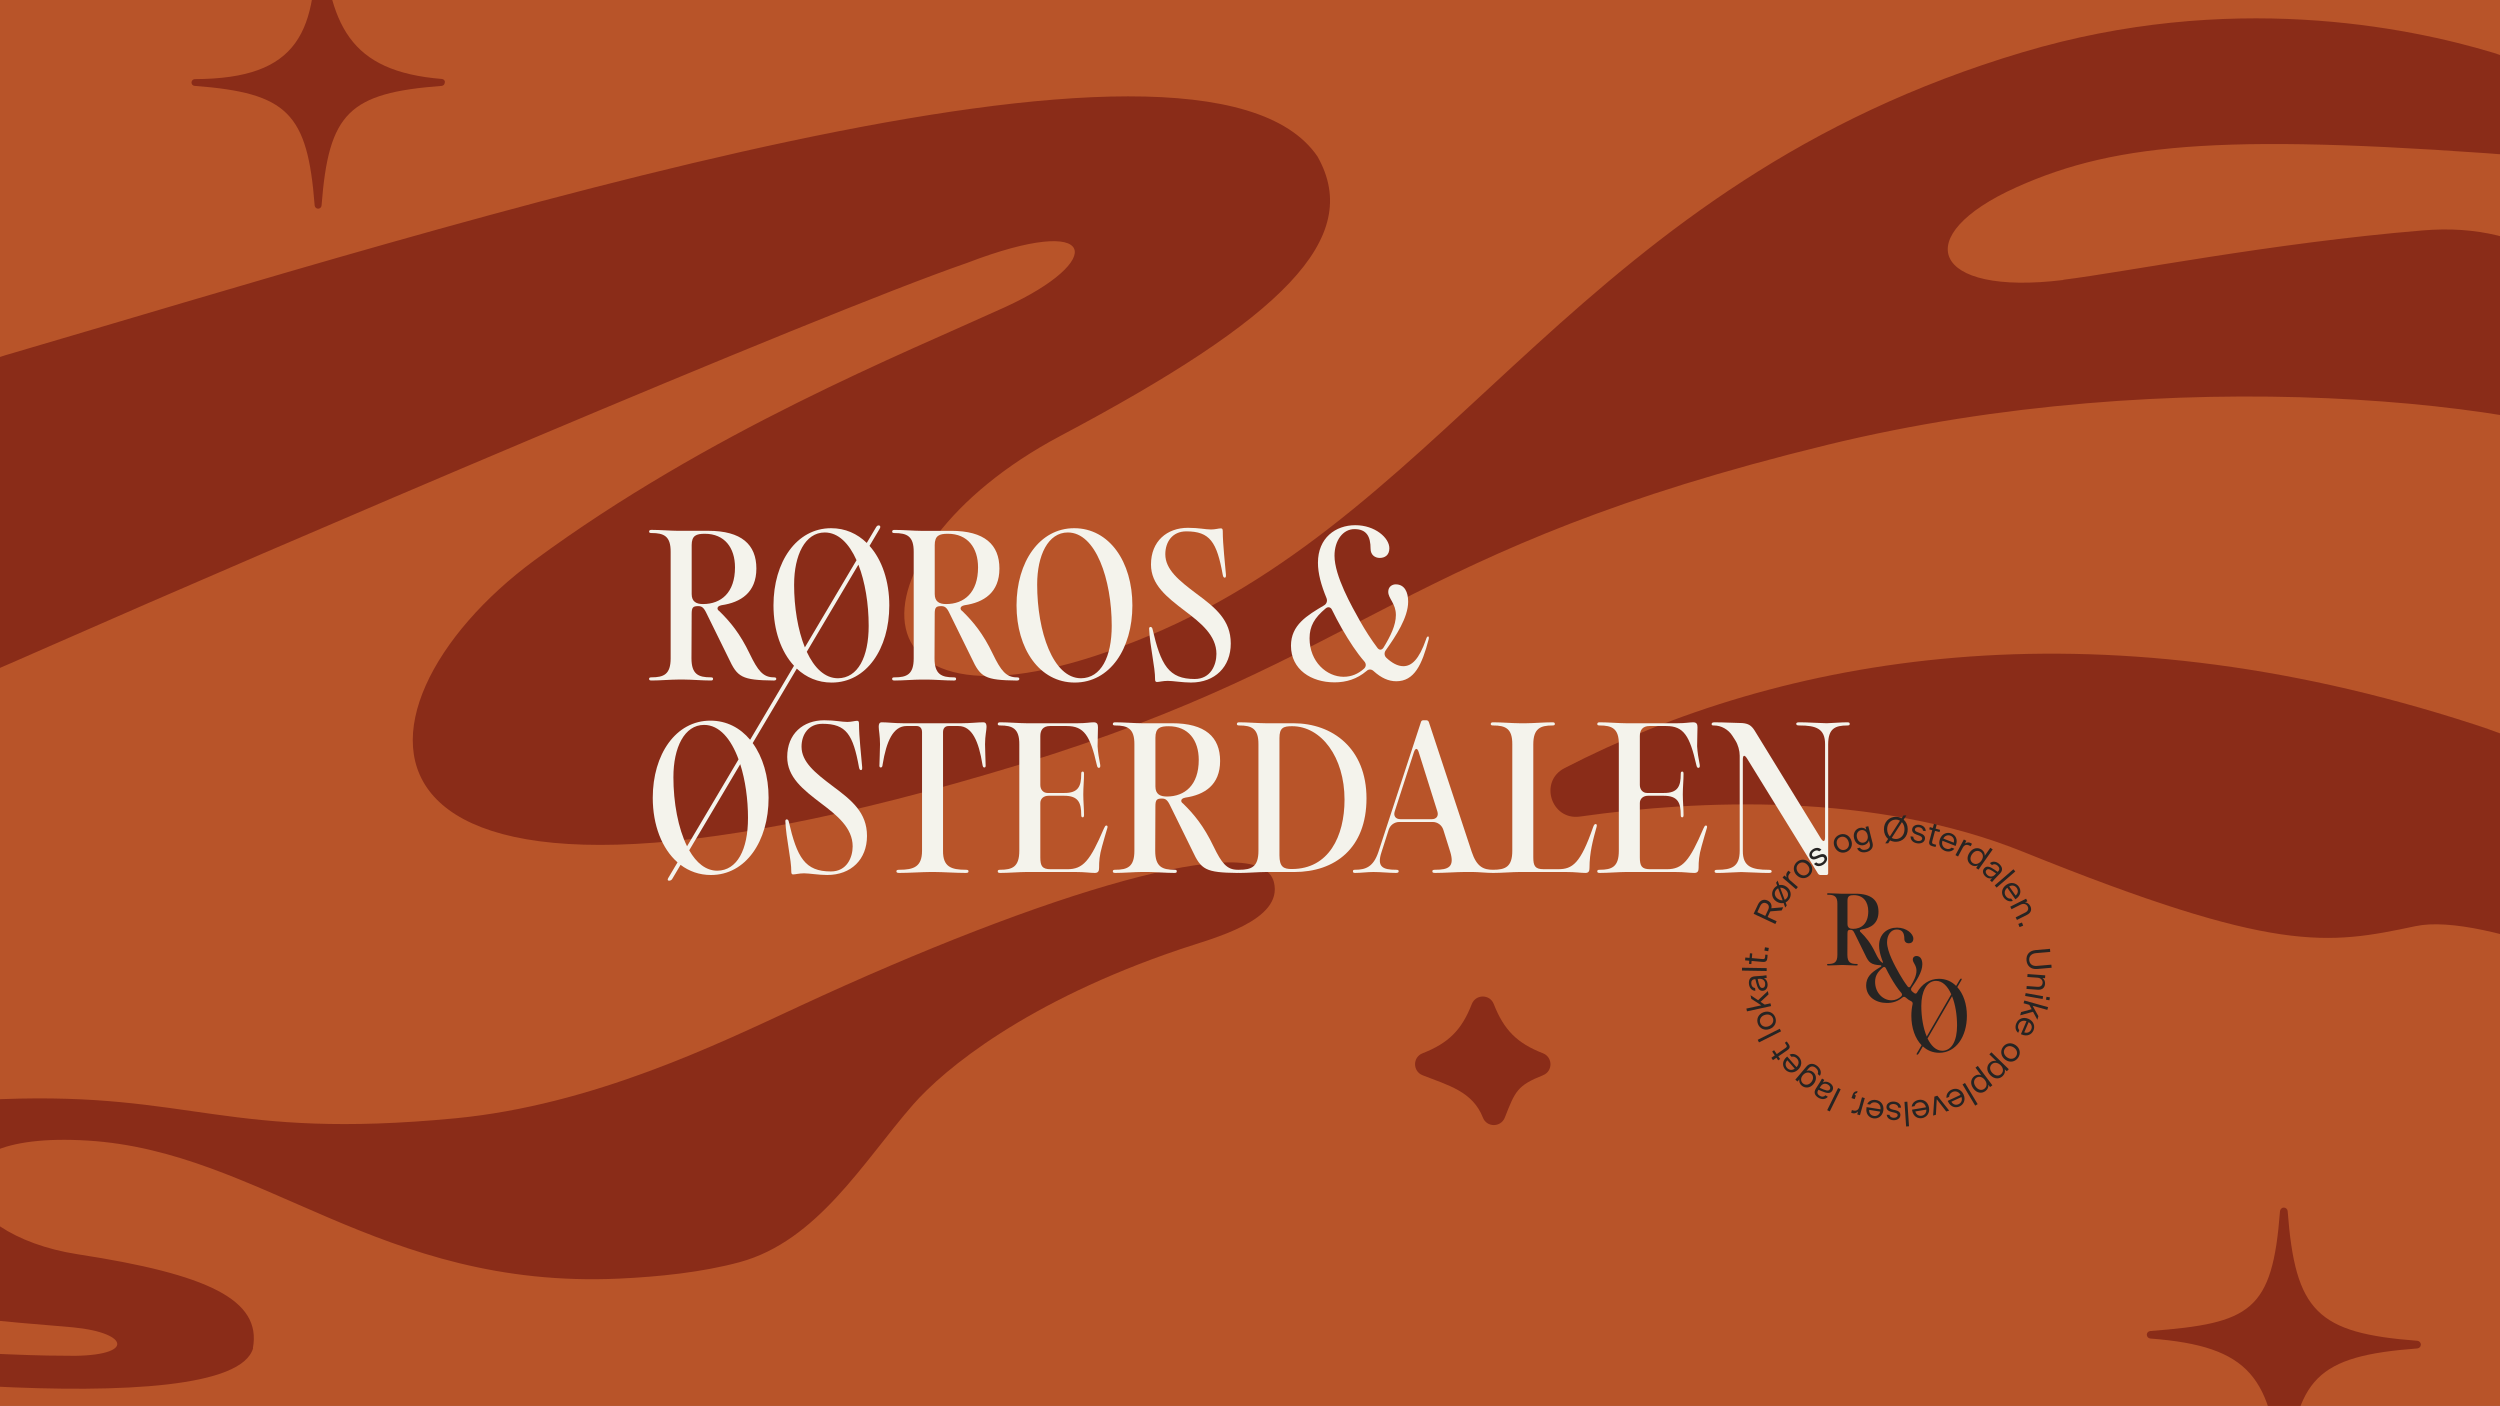
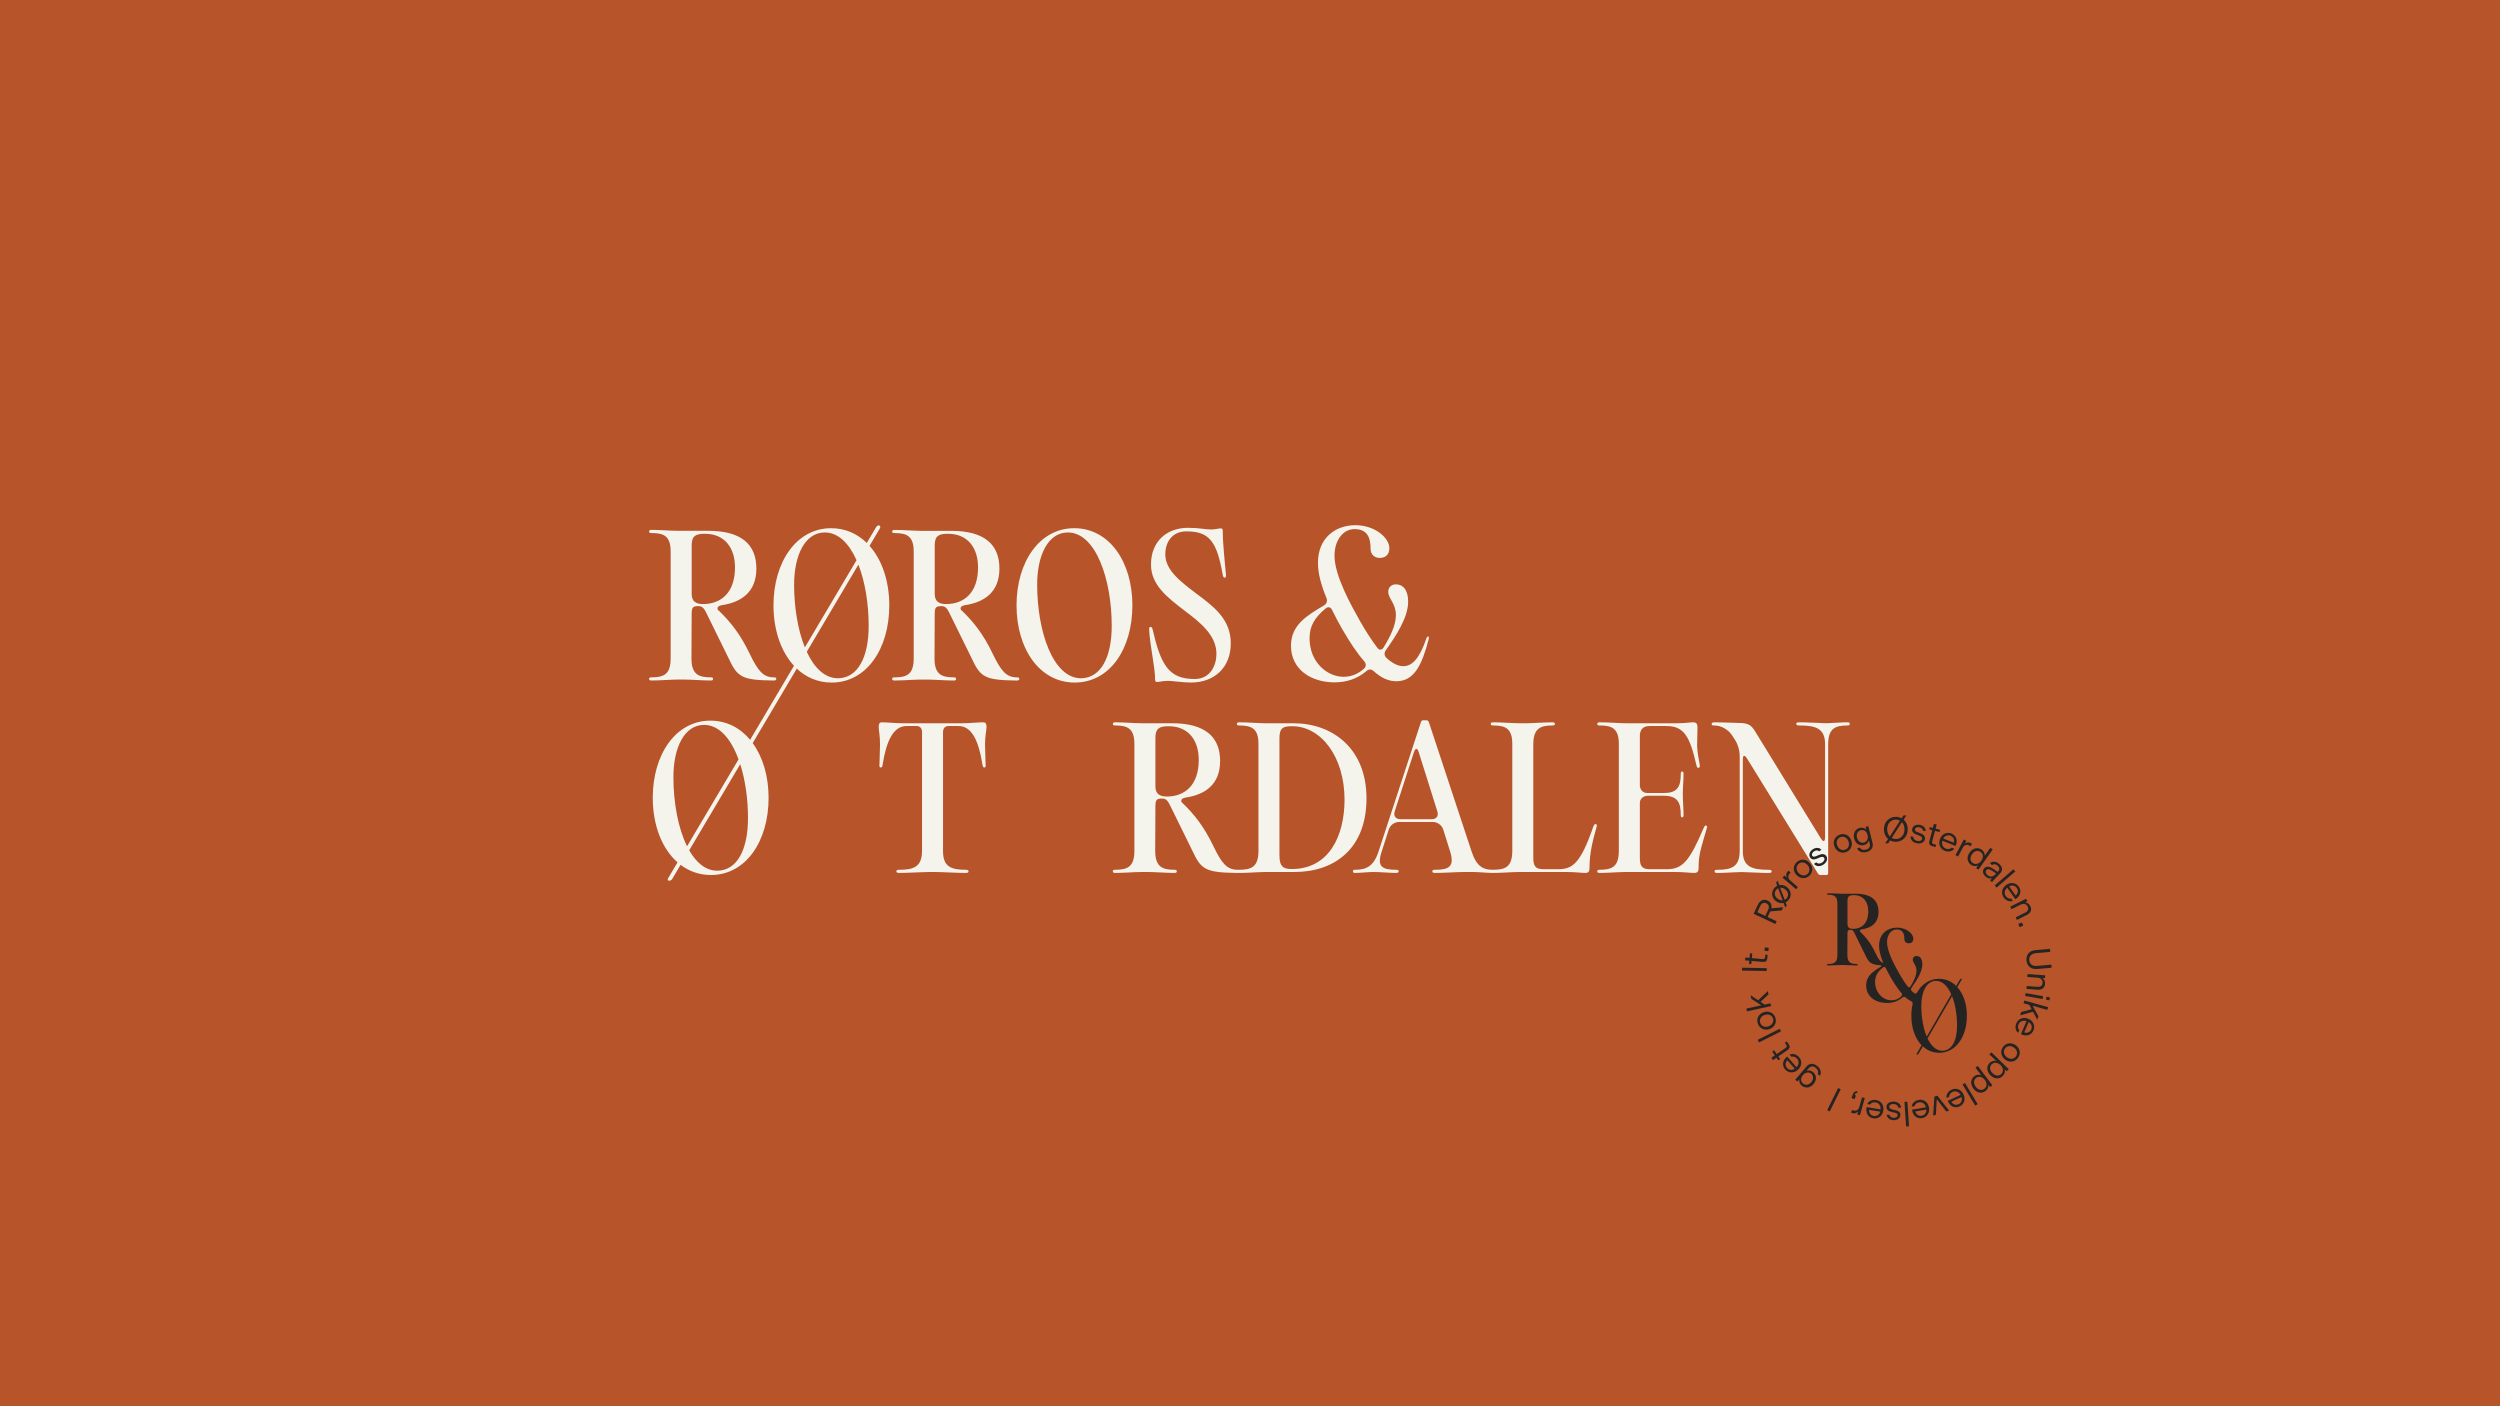
<svg xmlns="http://www.w3.org/2000/svg" width="2180" height="1226" viewBox="0 0 2180 1226" fill="none">
  <rect x="0" y="0" width="2180" height="1226" fill="#808080" stroke="none" />
  <g clip-path="url(#clip0_1830_2782)">
    <rect width="2180" height="1226" fill="#B85429" />
    <g clip-path="url(#clip1_1830_2782)">
      <path d="M220.526 1175.56C228.33 1133.27 181.039 1111.15 68.061 1093.77C-44.917 1076.38 -75.485 985.291 76.423 994.587C228.33 1003.88 330.252 1124.44 539.671 1114.96C574.048 1113.38 611.769 1109.57 644.845 1100.64C712.762 1082.24 752.62 1013.27 796.009 963.448C823.232 932.216 895.144 873.005 1029.4 827.645C1057.74 818.071 1119.61 802.827 1110.79 768.992C1098.52 721.773 911.775 777.823 697.618 877.188C625.891 910.465 516.908 963.634 397.055 975.16C197.299 994.308 167.66 952.2 1.909 958.428C-334.889 971.163 -285.646 1085.12 -176.57 1118.96C-82.174 1148.24 12.687 1152.7 63.601 1157.44C114.516 1162.27 118.883 1184.21 54.032 1182.16C-5.524 1182.35 -200.262 1169.34 -325.598 1160.04C-353.285 1158 -367.407 1165.06 -326.062 1172.68C-192.83 1197.31 201.758 1243.42 220.712 1175.56H220.526Z" fill="#8A2C18" />
      <path d="M1799.29 244.142C1683.89 258.364 1663.64 205.66 1758.78 163.088C1847.04 123.583 1945.34 115.868 2216.73 137.247C2233.55 138.548 2245.9 121.817 2239.59 106.108C2227.97 77.2 2203.91 54.985 2174.08 45.968C2098.83 23.288 1943.48 -8.037 1763.89 45.504C1379.24 160.02 1270.72 442.222 1001.84 554.415C732.962 666.608 731.103 482.842 924.449 380.223C1117.89 277.698 1189.43 207.984 1148.83 136.411C1047 -12.777 406.477 192.182 4.363 309.859C-42.463 323.616 -81.207 356.8 -101.833 401.045C-101.833 401.045 -114.375 429.488 -134.909 506.173C-155.442 582.859 -199.574 610.094 -199.574 610.094C-265.54 652.201 -228.469 688.266 -157.764 652.666C-115.397 631.287 -49.339 604.331 46.358 562.13C227.997 482.099 711.592 274.723 843.246 229.27C959.29 184.746 965.05 227.318 876.136 267.938C787.128 308.558 618.497 376.32 466.125 488.512C290.154 618.18 272.78 855.208 889.7 666.515C1193.33 573.656 1220.46 478.845 1593.68 387.846C1893.4 314.785 2215.52 348.899 2318.75 399.279C2412.77 445.104 2331.85 335.978 2331.85 335.978C2268.2 241.353 2207.53 193.018 2112.67 200.919C1980.55 211.888 1852.9 237.356 1799.19 243.956L1799.29 244.142Z" fill="#8A2C18" />
      <path d="M2156.91 631.458C1822.25 522.611 1552.16 572.805 1364.21 669.847C1341.72 681.466 1352.69 715.58 1377.68 712.047C1481.37 697.361 1634.3 690.39 1764.28 742.815C1984.94 831.955 2029.44 823.869 2106.37 807.602C2165 795.239 2311.61 855.751 2456.92 930.02C2491.11 947.495 2524.37 905.294 2499.57 876.015C2410.65 770.979 2292.47 675.424 2157.01 631.458H2156.91Z" fill="#8A2C18" />
      <path d="M1345.56 937.608C1322.89 946.531 1321.13 951.83 1312.21 974.51C1308.77 983.247 1296.41 983.247 1293.07 974.51C1284.15 951.83 1263.25 946.531 1240.48 937.608C1231.75 934.169 1231.75 921.806 1240.48 918.46C1263.15 909.536 1274.58 898.196 1283.41 875.516C1286.85 866.779 1299.2 866.779 1302.55 875.516C1311.47 898.196 1322.8 909.629 1345.47 918.46C1354.2 921.899 1354.2 934.262 1345.47 937.608H1345.56Z" fill="#8A2C18" />
      <path d="M388 71.943C388 71.943 388 71.738 388 71.601C388 70.164 386.834 69 385.394 68.863C304.208 62.224 286.791 22.048 280.551 -59.399C280.414 -60.837 279.249 -62 277.809 -62C277.671 -62 277.603 -62 277.466 -62C275.889 -62 274.654 -60.631 274.723 -59.125C277.671 28.345 260.529 68.59 169.88 69C168.303 69 167.069 70.301 167 71.806C167 71.806 167 72.012 167 72.08C167 73.586 168.234 74.818 169.674 74.886C250.655 81.046 268.14 98.431 274.38 179.125C274.517 180.7 275.82 182 277.397 182C278.974 182 280.346 180.7 280.414 179.125C286.654 98.362 304.071 81.046 385.189 74.886C386.629 74.749 387.794 73.586 387.794 72.149C387.794 72.012 387.794 71.943 387.794 71.806L388 71.943Z" fill="#8A2C18" />
      <g clip-path="url(#clip2_1830_2782)">
-         <path d="M2111 1172.5C2111 1170.77 2109.62 1169.28 2107.89 1169.16C2020.37 1162.49 2001.51 1143.63 1994.84 1056.11C1994.72 1054.38 1993.23 1053 1991.5 1053C1989.77 1053 1988.39 1054.38 1988.16 1056.11C1981.49 1143.63 1962.63 1153.87 1875.11 1160.65C1873.38 1160.77 1872 1162.15 1872 1163.87C1872 1165.6 1873.38 1167.09 1875.11 1167.21C1962.63 1173.88 1981.49 1201.37 1988.16 1288.89C1988.28 1290.62 1989.77 1292 1991.5 1292C1993.23 1292 1994.61 1290.62 1994.84 1288.89C2001.51 1201.37 2020.37 1182.51 2107.89 1175.84C2109.62 1175.72 2111 1174.23 2111 1172.5Z" fill="#8A2C18" />
+         <path d="M2111 1172.5C2111 1170.77 2109.62 1169.28 2107.89 1169.16C2020.37 1162.49 2001.51 1143.63 1994.84 1056.11C1994.72 1054.38 1993.23 1053 1991.5 1053C1989.77 1053 1988.39 1054.38 1988.16 1056.11C1981.49 1143.63 1962.63 1153.87 1875.11 1160.65C1873.38 1160.77 1872 1162.15 1872 1163.87C1872 1165.6 1873.38 1167.09 1875.11 1167.21C1962.63 1173.88 1981.49 1201.37 1988.16 1288.89C1988.28 1290.62 1989.77 1292 1991.5 1292C1993.23 1292 1994.61 1290.62 1994.84 1288.89C2109.62 1175.72 2111 1174.23 2111 1172.5Z" fill="#8A2C18" />
      </g>
    </g>
    <g clip-path="url(#clip3_1830_2782)">
      <path d="M597.135 592.583C602.486 592.583 612.695 593.395 619.671 593.395C621.296 593.395 621.771 593.074 621.771 591.939C621.771 590.958 621.28 590.636 619.671 590.636C609.124 590.636 602.961 588.045 602.961 574.095L603.13 535.34C603.13 529.668 604.264 528.534 608.802 528.534C611.883 528.534 613.661 529.668 616.099 534.865L635.399 574.11C643.018 590.483 646.744 593.089 674.644 593.411C676.269 593.411 676.913 592.92 676.913 591.954C676.913 590.989 676.269 590.651 674.813 590.651C665.4 590.651 660.863 584.811 653.887 570.385C645.287 552.387 636.702 542.162 627.29 532.934C626.309 532.29 625.665 531.477 625.665 530.496C625.665 529.193 626.799 528.227 629.237 527.737C645.931 525.299 659.56 516.714 659.56 495.789C659.56 474.863 646.59 462.86 617.57 462.86H590.804C585.454 462.86 575.244 462.047 568.269 462.047C566.644 462.047 566.169 462.369 566 463.503C566 464.469 566.644 464.807 568.1 464.807C578.801 464.807 584.963 467.397 584.81 481.348V574.095C584.81 588.045 578.816 590.636 568.1 590.636C566.644 590.636 566 590.958 566 591.939C566 593.074 566.644 593.395 568.269 593.395C575.244 593.395 585.301 592.583 590.804 592.583H597.135ZM603.13 475.507C603.13 466.907 607.177 465.45 614.642 465.45C631.827 465.45 640.918 477.607 640.918 494.792C640.918 516.852 628.761 526.74 613.033 526.74C607.361 526.74 603.145 524.793 603.145 517.987V475.507H603.13Z" fill="#F4F3EC" />
      <path d="M758.255 475.967C763.774 466.662 766.978 461.25 767.054 461.112C767.652 460.146 767.867 459.012 767.223 458.475C766.518 457.877 764.954 458.031 764.142 459.395C764.065 459.518 761.045 464.638 755.817 473.437C747.539 465.343 736.992 460.591 724.743 460.591C694.589 460.591 674.476 489.933 674.476 527.89C674.476 549.459 681.037 568.331 692.366 580.549C679.78 601.781 666.688 623.887 654.118 645.104C645.41 634.664 633.56 628.394 619.472 628.394C589.317 628.394 569.204 657.751 569.204 695.693C569.204 719.532 577.206 740.059 590.804 751.985C585.653 760.678 582.695 765.66 582.695 765.66C582.695 765.66 581.713 767.27 582.664 767.791C583.599 768.312 585.408 767.699 586.052 766.641C586.129 766.518 588.811 761.981 593.456 754.147C600.922 759.788 609.86 763.008 619.947 763.008C650.27 763.008 670.214 733.666 670.214 695.709C670.214 676.914 665.201 660.097 656.34 647.986C668.957 626.677 682.126 604.448 694.804 583.048C702.975 590.728 713.292 595.204 725.203 595.204C755.526 595.204 775.471 565.847 775.471 527.905C775.471 506.826 769.155 488.246 758.224 475.982L758.255 475.967ZM587.217 677.527C587.217 651.91 596.783 632.119 613.968 632.119C627.305 632.119 637.515 644.399 644.015 662.166C626.339 692.014 610.335 719.026 599.113 737.958C591.341 722.291 587.202 699.909 587.202 677.512L587.217 677.527ZM652.247 713.522C652.247 740.764 642.85 759.083 625.496 759.252C615.455 759.252 607.223 752.384 600.999 741.469C611.883 723.103 627.78 696.276 645.487 666.382C649.917 680.271 652.263 696.92 652.263 713.538L652.247 713.522ZM692.473 509.724C692.473 484.107 702.039 464.316 719.224 464.316C731.029 464.316 740.395 473.943 746.895 488.492C735.505 507.716 719.47 534.773 701.84 564.529C695.708 549.367 692.458 529.546 692.458 509.724H692.473ZM730.737 591.449C719.163 591.449 709.98 582.312 703.511 568.361C720.972 538.882 736.946 511.901 748.52 492.37C754.376 507.332 757.488 526.556 757.488 545.719C757.488 572.96 748.091 591.28 730.737 591.449Z" fill="#F4F3EC" />
      <path d="M780.039 590.651C778.583 590.651 777.939 590.973 777.939 591.954C777.939 593.089 778.583 593.411 780.208 593.411C787.183 593.411 797.239 592.598 802.743 592.598H809.074C814.424 592.598 824.634 593.411 831.609 593.411C833.234 593.411 833.71 593.089 833.71 591.954C833.71 590.973 833.219 590.651 831.609 590.651C821.062 590.651 814.9 588.061 814.9 574.11L815.068 535.356C815.068 529.684 816.203 528.549 820.74 528.549C823.822 528.549 825.6 529.684 828.037 534.88L847.338 574.125C854.957 590.498 858.682 593.104 886.583 593.426C888.208 593.426 888.852 592.936 888.852 591.97C888.852 591.004 888.208 590.667 886.752 590.667C877.339 590.667 872.801 584.826 865.826 570.4C857.226 552.403 848.641 542.178 839.228 532.949C838.247 532.305 837.603 531.492 837.603 530.511C837.603 529.208 838.738 528.242 841.175 527.752C857.87 525.314 871.498 516.73 871.498 495.804C871.498 474.878 858.529 462.89 829.494 462.89H802.743C797.393 462.89 787.183 462.078 780.208 462.078C778.583 462.078 778.107 462.4 777.939 463.534C777.939 464.5 778.583 464.837 780.039 464.837C790.739 464.837 796.902 467.428 796.749 481.378V574.125C796.749 588.076 790.755 590.667 780.039 590.667V590.651ZM815.068 475.507C815.068 466.907 819.115 465.45 826.581 465.45C843.766 465.45 852.857 477.607 852.857 494.792C852.857 516.852 840.7 526.74 824.971 526.74C819.299 526.74 815.084 524.793 815.084 517.987V475.507H815.068Z" fill="#F4F3EC" />
      <path d="M936.682 460.591C906.528 460.591 886.415 489.933 886.415 527.89C886.415 565.847 906.528 595.189 937.173 595.189C967.817 595.189 987.44 565.832 987.44 527.89C987.44 489.948 967.342 460.591 936.682 460.591ZM942.676 591.449C918.194 591.449 904.412 550.579 904.412 509.724C904.412 484.107 913.978 464.316 931.163 464.316C955.492 464.316 969.427 505.186 969.427 545.719C969.427 572.96 960.03 591.28 942.676 591.449Z" fill="#F4F3EC" />
      <path d="M1008.84 594.699C1010.79 594.699 1014.02 593.717 1018.41 593.717C1022.79 593.717 1031.22 595.174 1038.52 595.174C1059.45 595.174 1073.23 581.545 1073.23 561.126C1073.23 540.706 1059.94 529.99 1043.07 517.511C1027.99 506.167 1016.15 496.601 1016.15 483.295C1016.15 472.916 1021.99 463.35 1034.47 463.35C1055.06 463.35 1061.07 472.594 1066.25 501.292C1066.57 502.917 1067.06 503.73 1068.03 503.73C1068.84 503.73 1069.16 502.749 1069.01 500.97C1068.37 492.37 1066.25 475.032 1066.25 463.182C1066.25 461.081 1065.61 460.744 1064.47 460.744C1062.7 460.744 1059.61 461.71 1056.04 461.71C1051.01 461.71 1045.66 460.254 1035.93 460.254C1017.61 460.254 1003.66 471.935 1003.66 492.201C1003.66 509.877 1017.29 520.577 1033.49 532.903C1046.78 542.959 1060.73 553.982 1060.73 570.201C1060.73 579.614 1055.87 592.092 1041.75 592.092C1019.22 592.092 1012.24 580.089 1004.95 548.31C1004.62 547.175 1003.98 546.685 1003.17 546.685C1002.52 546.685 1002.03 547.329 1002.03 548.141C1002.68 563.548 1007.38 582.036 1007.22 592.414C1007.22 594.193 1007.86 594.683 1008.84 594.683V594.699Z" fill="#F4F3EC" />
      <path d="M1163.54 595.02C1174.07 595.02 1183.31 592.108 1191.59 585.133C1193.37 583.354 1195.98 583.354 1197.92 585.301C1204.41 591.142 1210.74 594.055 1217.54 594.055C1233.27 594.055 1239.93 579.782 1245.77 557.569C1246.09 556.435 1246.09 554.978 1245.28 554.978C1244.63 554.978 1243.97 555.791 1243.5 557.569C1237.34 575.245 1230.85 580.917 1223.71 580.917C1218.68 580.917 1213.65 578.004 1208.94 573.62C1207 571.841 1206.84 569.082 1208.45 566.966C1217.05 554.81 1227.91 538.59 1227.91 524.64C1227.91 516.377 1224.83 509.555 1217.04 509.555C1214.28 509.555 1210.55 511.333 1210.55 516.04C1210.55 522.034 1217.21 526.096 1217.21 536.306C1217.21 545.228 1212.5 554.794 1206.34 564.851C1204.88 566.951 1202.77 567.12 1201.16 565.019C1195.64 557.722 1190.29 549.291 1186.07 541.825C1178.61 528.534 1163.69 502.258 1163.69 484.582C1163.69 471.123 1171.16 461.388 1181.04 461.388C1191.58 461.388 1195.15 467.704 1195.15 478.573C1195.15 483.923 1199.04 486.514 1203.09 486.514C1207.47 486.514 1211.52 484.245 1211.52 478.082C1211.52 469.007 1199.04 457.969 1181.84 457.969C1164.64 457.969 1149.25 468.992 1149.25 490.73C1149.25 499.974 1152.01 510.184 1156.71 521.543C1157.68 523.981 1156.88 526.572 1154.6 527.875C1139.84 536.628 1125.73 544.906 1125.73 563.057C1125.73 583.983 1143.58 595.005 1163.52 595.005L1163.54 595.02ZM1156.07 530.481C1158.02 528.856 1160.29 529.346 1161.42 531.615C1164.01 536.965 1166.94 542.484 1170.17 548.156C1176.83 559.669 1182.99 569.067 1189.63 576.701C1191.41 578.648 1191.41 581.239 1189.46 583.032C1184.43 587.57 1178.59 590.161 1171.62 590.161C1157.02 590.161 1141.94 577.192 1141.94 556.588C1141.94 546.056 1146.15 538.744 1156.04 530.481H1156.07Z" fill="#F4F3EC" />
-       <path d="M725.862 685.315C710.778 673.955 698.943 664.389 698.943 651.098C698.943 640.719 704.784 631.153 717.262 631.153C737.851 631.153 743.86 640.398 749.042 669.095C749.363 670.72 749.854 671.533 750.82 671.533C751.632 671.533 751.954 670.567 751.801 668.774C751.157 660.173 749.042 642.835 749.042 630.985C749.042 628.869 748.398 628.547 747.263 628.547C745.485 628.547 742.404 629.528 738.832 629.528C733.803 629.528 728.453 628.072 718.719 628.072C700.399 628.072 686.449 639.754 686.449 660.02C686.449 677.696 700.077 688.396 716.281 700.721C729.572 710.778 743.523 721.8 743.523 738.02C743.523 747.417 738.663 759.911 724.544 759.911C702.009 759.911 695.034 747.908 687.736 716.128C687.415 714.994 686.771 714.503 685.958 714.503C685.314 714.503 684.824 715.147 684.824 715.96C685.468 731.366 690.174 749.854 690.005 760.233C690.005 762.011 690.649 762.502 691.63 762.502C693.577 762.502 696.812 761.536 701.196 761.536C705.581 761.536 714.012 762.992 721.309 762.992C742.235 762.992 756.017 749.364 756.017 728.944C756.017 708.525 742.726 697.809 725.862 685.33V685.315Z" fill="#F4F3EC" />
      <path d="M857.532 629.85C852.351 629.85 846.51 630.663 839.044 630.663H787.321C779.87 630.663 774.029 629.85 769.001 629.85C766.901 629.85 766.242 631.154 766.242 633.744C766.242 636.657 767.376 641.532 767.376 648.982C767.376 655.467 766.886 662.274 766.886 666.658C766.717 668.283 766.886 669.249 768.02 669.249C769.154 669.249 769.476 668.283 769.645 666.658C772.895 646.392 778.889 633.085 790.555 633.085H799.155C802.237 633.085 804.015 635.032 804.015 638.435V741.898C804.015 755.849 796.718 758.439 784.239 758.439C782.461 758.439 781.648 758.761 781.648 759.742C781.648 760.877 782.461 761.199 784.239 761.199C792.502 761.199 804.674 760.386 810.99 760.386H815.206C821.691 760.386 833.694 761.199 841.957 761.199C843.904 761.199 844.548 760.877 844.548 759.742C844.548 758.777 843.904 758.439 842.11 758.439C829.463 758.439 822.166 755.849 822.319 741.898V638.451C822.319 635.047 824.098 633.1 827.179 633.1H835.779C847.614 633.1 853.455 646.392 856.689 666.673C857.011 668.452 857.333 669.264 858.314 669.264C859.449 669.264 859.617 668.298 859.449 666.673C859.449 662.289 858.958 655.482 858.958 648.998C858.958 641.532 860.261 636.672 860.261 633.76C860.261 631.169 859.449 629.866 857.502 629.866L857.532 629.85Z" fill="#F4F3EC" />
-       <path d="M964.705 719.853C963.893 719.853 963.402 720.666 962.605 722.444C950.448 750.82 944.439 757.964 930.657 757.964H916.232C908.766 757.964 907.156 755.205 907.156 747.586V700.231C907.156 696.506 910.069 693.9 914.285 693.9H927.913C940.392 693.9 942.829 700.062 942.829 710.609C942.829 712.066 943.151 712.71 944.132 712.71C944.945 712.71 945.267 712.066 945.267 710.609C945.267 705.091 944.623 698.453 944.623 692.765C944.623 686.434 945.267 680.44 945.267 674.936C945.267 673.311 944.945 672.821 944.132 672.821C943.151 672.821 942.829 673.311 942.829 674.936C942.829 685.468 940.392 691.631 927.913 691.477H913.487C909.762 691.477 907.156 688.565 907.156 684.502V641.854C907.156 636.826 909.425 633.1 915.588 633.1H930.182C945.267 633.1 950.617 641.363 956.458 667.149C956.78 668.774 957.27 669.586 958.236 669.586C959.202 669.586 959.692 668.62 959.37 666.827C958.236 660.833 957.424 656.295 957.102 650.776C957.102 645.104 957.424 638.619 957.424 634.235C957.424 631.644 956.78 629.85 953.698 629.85C950.617 629.85 946.892 630.663 940.07 630.663H894.831C889.481 630.663 879.271 629.85 872.295 629.85C870.67 629.85 870.195 630.172 870.027 631.307C870.027 632.288 870.67 632.61 872.127 632.61C882.827 632.61 888.99 635.201 888.837 649.151V741.898C888.837 755.849 882.843 758.439 872.127 758.439C870.67 758.439 870.027 758.761 870.027 759.742C870.027 760.877 870.67 761.199 872.295 761.199C879.271 761.199 889.327 760.386 894.831 760.386H937.97C946.401 760.386 950.464 761.199 954.679 761.199C957.592 761.199 958.405 759.574 958.405 756.814C958.405 750.974 958.727 745.945 960.995 738.004C962.774 731.351 964.245 726.813 965.533 722.276C966.024 720.819 965.855 719.838 964.721 719.838L964.705 719.853Z" fill="#F4F3EC" />
      <path d="M1127.83 630.663H1103.35C1098 630.663 1087.79 629.85 1080.82 629.85C1079.19 629.85 1078.72 630.172 1078.55 631.307C1078.55 632.288 1079.19 632.61 1080.65 632.61C1091.35 632.61 1097.51 635.201 1097.36 649.151V741.898C1097.36 755.849 1091.36 758.439 1080.65 758.439C1080.37 758.439 1080.14 758.455 1079.93 758.485C1079.71 758.455 1079.47 758.439 1079.19 758.439C1069.78 758.439 1065.24 752.599 1058.26 738.173C1049.66 720.175 1041.08 709.95 1031.67 700.722C1030.69 700.078 1030.04 699.265 1030.04 698.284C1030.04 696.981 1031.18 696.015 1033.61 695.525C1050.31 693.087 1063.94 684.502 1063.94 663.577C1063.94 642.651 1050.97 630.663 1021.93 630.663H995.182C989.831 630.663 979.622 629.85 972.646 629.85C971.021 629.85 970.546 630.172 970.377 631.307C970.377 632.288 971.021 632.61 972.478 632.61C983.178 632.61 989.341 635.201 989.187 649.151V741.898C989.187 755.849 983.193 758.439 972.478 758.439C971.021 758.439 970.377 758.761 970.377 759.742C970.377 760.877 971.021 761.199 972.646 761.199C979.622 761.199 989.678 760.386 995.182 760.386H1001.51C1006.86 760.386 1017.07 761.199 1024.05 761.199C1025.67 761.199 1026.15 760.877 1026.15 759.742C1026.15 758.777 1025.66 758.439 1024.05 758.439C1013.5 758.439 1007.34 755.849 1007.34 741.898L1007.51 703.144C1007.51 697.472 1008.64 696.337 1013.18 696.337C1016.26 696.337 1018.04 697.472 1020.48 702.668L1039.78 741.914C1047.4 758.286 1051.12 760.892 1079.02 761.214C1079.33 761.214 1079.6 761.183 1079.85 761.153C1080.13 761.199 1080.43 761.214 1080.82 761.214C1087.79 761.214 1097.85 760.402 1103.35 760.402H1128.49C1164.17 760.402 1191.58 739.645 1191.58 696.184C1191.58 652.723 1162.07 630.678 1127.85 630.678L1127.83 630.663ZM1017.41 694.559C1011.74 694.559 1007.52 692.612 1007.52 685.805V643.326C1007.52 634.725 1011.57 633.269 1019.04 633.269C1036.22 633.269 1045.31 645.426 1045.31 662.626C1045.31 684.686 1033.15 694.574 1017.43 694.574L1017.41 694.559ZM1126.55 757.796C1119.42 757.796 1115.68 756.171 1115.68 745.792V643.632C1115.68 634.557 1119.08 633.254 1126.7 633.254C1152.16 633.254 1172.43 660.173 1172.43 697.303C1172.43 729.251 1158.65 757.78 1126.55 757.78V757.796Z" fill="#F4F3EC" />
      <path d="M1391.34 718.55C1390.53 718.55 1389.89 719.363 1389.24 721.141C1378.22 752.92 1371.24 757.949 1358.75 757.949H1346.1C1338.64 757.949 1337.03 755.189 1337.03 747.57V649.151C1337.03 635.201 1343.19 632.61 1353.74 632.61C1355.19 632.61 1355.84 632.288 1355.84 631.307C1355.84 630.172 1355.19 629.85 1353.74 629.85C1346.76 629.85 1336.55 630.663 1331.2 630.663H1324.72C1319.37 630.663 1309.16 629.85 1302.18 629.85C1300.56 629.85 1300.08 630.172 1299.91 631.307C1299.91 632.288 1300.56 632.61 1302.01 632.61C1312.71 632.61 1318.88 635.201 1318.72 649.151V741.898C1318.72 755.849 1312.73 758.439 1302.01 758.439C1301.98 758.439 1301.95 758.439 1301.92 758.439C1301.89 758.439 1301.88 758.439 1301.84 758.439C1293.74 758.439 1287.74 756.002 1283.36 742.879L1245.91 629.528C1245.58 628.716 1244.77 628.072 1243.81 628.072H1241.05C1240.06 628.072 1239.27 628.716 1239.1 629.528L1201.97 742.879C1197.58 756.017 1190.78 758.439 1181.53 758.439C1180.23 758.439 1179.76 758.761 1179.76 759.742C1179.76 760.877 1180.25 761.199 1181.7 761.199C1186.56 761.199 1192.4 760.386 1197.6 760.386C1204.41 760.386 1211.23 761.199 1217.22 761.199C1219 761.199 1219.66 760.708 1219.66 759.742C1219.66 758.777 1219.02 758.439 1217.39 758.439C1205.71 758.439 1200.36 756.002 1204.74 742.879L1210.91 723.579C1212.21 719.516 1215.93 716.772 1220.15 716.772H1249.34C1253.55 716.772 1257.28 719.532 1258.58 723.579L1264.58 742.711C1268.62 756.002 1263.12 758.439 1251.44 758.439C1249.66 758.439 1249 758.761 1249 759.742C1249 760.877 1249.65 761.199 1251.44 761.199C1259.23 761.199 1270.57 760.386 1276.58 760.386H1284.69C1288.74 760.386 1296.53 761.199 1301.88 761.199C1301.92 761.199 1301.95 761.199 1301.98 761.199C1302.06 761.199 1302.12 761.199 1302.2 761.199C1309.17 761.199 1319.23 760.386 1324.73 760.386H1365.6C1374.2 760.386 1378.25 761.199 1382.47 761.199C1385.38 761.199 1386.04 759.574 1386.04 756.814C1386.04 743.355 1389.12 732.164 1392.2 721.141C1392.69 719.516 1392.37 718.55 1391.39 718.55H1391.34ZM1248.48 714.335H1221.24C1217.02 714.335 1214.91 711.575 1216.21 707.528L1232.92 655.958C1234.22 652.064 1236 652.064 1237.14 655.958L1253.36 707.528C1254.66 711.575 1252.54 714.335 1248.5 714.335H1248.48Z" fill="#F4F3EC" />
      <path d="M1487.49 719.853C1486.68 719.853 1486.19 720.666 1485.39 722.444C1473.24 750.82 1467.23 757.964 1453.44 757.964H1439.02C1431.55 757.964 1429.94 755.205 1429.94 747.586V700.231C1429.94 696.506 1432.86 693.9 1437.07 693.9H1450.7C1463.18 693.9 1465.62 700.062 1465.62 710.609C1465.62 712.066 1465.94 712.71 1466.92 712.71C1467.73 712.71 1468.05 712.066 1468.05 710.609C1468.05 705.091 1467.41 698.453 1467.41 692.765C1467.41 686.434 1468.05 680.44 1468.05 674.936C1468.05 673.311 1467.73 672.821 1466.92 672.821C1465.94 672.821 1465.62 673.311 1465.62 674.936C1465.62 685.468 1463.18 691.631 1450.7 691.477H1436.27C1432.55 691.477 1429.94 688.565 1429.94 684.502V641.854C1429.94 636.826 1432.21 633.1 1438.37 633.1H1452.97C1468.05 633.1 1473.4 641.363 1479.24 667.149C1479.57 668.774 1480.06 669.586 1481.02 669.586C1481.99 669.586 1482.48 668.62 1482.16 666.827C1481.02 660.833 1480.21 656.295 1479.89 650.776C1479.89 645.104 1480.21 638.619 1480.21 634.235C1480.21 631.644 1479.57 629.85 1476.49 629.85C1473.4 629.85 1469.68 630.663 1462.86 630.663H1417.62C1412.27 630.663 1402.06 629.85 1395.08 629.85C1393.46 629.85 1392.98 630.172 1392.81 631.307C1392.81 632.288 1393.46 632.61 1394.91 632.61C1405.61 632.61 1411.78 635.201 1411.62 649.151V741.898C1411.62 755.849 1405.63 758.439 1394.91 758.439C1393.46 758.439 1392.81 758.761 1392.81 759.742C1392.81 760.877 1393.46 761.199 1395.08 761.199C1402.06 761.199 1412.11 760.386 1417.62 760.386H1460.76C1469.19 760.386 1473.25 761.199 1477.47 761.199C1480.38 761.199 1481.19 759.574 1481.19 756.814C1481.19 750.974 1481.51 745.945 1483.78 738.004C1485.56 731.351 1487.03 726.813 1488.32 722.276C1488.81 720.819 1488.64 719.838 1487.51 719.838L1487.49 719.853Z" fill="#F4F3EC" />
      <path d="M1610.9 629.85C1605.38 629.85 1598.74 630.494 1592.9 630.663C1584.64 630.494 1576.53 629.85 1569.23 629.85C1567.12 629.85 1566.32 630.172 1566.32 631.154C1566.32 632.288 1567.13 632.61 1569.08 632.61C1583.35 632.61 1591.61 635.201 1591.46 649.151V729.91C1591.46 734.126 1590 734.616 1587.74 731.044L1530 636.994C1527.09 632.457 1524.48 631 1519.3 630.51C1509.25 630.341 1504.39 629.866 1494.97 629.866C1493.03 629.866 1492.54 630.51 1492.54 631.491C1492.54 632.472 1493.18 632.625 1494.8 632.625C1500.8 632.625 1507.13 636.029 1510.7 641.701L1513.29 645.763C1515.56 649.335 1517.02 654.685 1517.02 658.901V741.929C1517.02 755.879 1509.89 758.47 1497.56 758.47C1495.79 758.47 1495.13 758.792 1495.13 759.773C1495.13 760.908 1495.77 761.229 1497.72 761.229C1503.88 761.229 1511.67 760.586 1518.31 760.417C1526.74 760.586 1534.68 761.229 1541.98 761.229C1544.09 761.229 1544.89 760.908 1544.89 759.926C1544.89 758.792 1544.08 758.47 1542.13 758.47C1527.86 758.47 1519.59 755.879 1519.75 741.929V662.473C1519.75 658.257 1521.2 657.935 1523.47 661.507L1585.25 761.72C1585.74 762.532 1586.71 763.023 1587.52 763.023H1592.7C1593.52 763.023 1594.16 762.379 1594.16 761.567V649.151C1594.16 635.201 1600.32 632.61 1610.87 632.61C1612.33 632.61 1612.97 632.288 1612.97 631.307C1612.97 630.172 1612.33 629.85 1610.87 629.85H1610.9Z" fill="#F4F3EC" />
    </g>
    <g clip-path="url(#clip4_1830_2782)">
      <path d="M1706.77 860.75L1710.34 854.677C1710.81 853.829 1710.73 853.355 1710.1 853.355C1709.55 853.355 1709.33 853.671 1708.7 854.677L1705.74 859.725C1701.78 855.761 1696.73 853.513 1690.82 853.513C1682.46 853.513 1675.71 858.226 1671.51 865.7C1671.12 866.41 1670.19 866.627 1669.52 866.193C1668.73 865.68 1667.96 865.049 1667.19 864.339C1666.27 863.491 1666.19 862.17 1666.96 861.145C1671.08 855.308 1676.28 847.538 1676.28 840.853C1676.28 836.89 1674.8 833.616 1671.08 833.616C1669.76 833.616 1667.96 834.464 1667.96 836.732C1667.96 839.611 1671.16 841.543 1671.16 846.454C1671.16 850.733 1668.91 855.327 1665.95 860.139C1665.26 861.145 1664.23 861.223 1663.47 860.218C1660.82 856.727 1658.26 852.665 1656.23 849.096C1652.66 842.727 1645.5 830.126 1645.5 821.646C1645.5 815.198 1649.07 810.524 1653.82 810.524C1658.87 810.524 1660.59 813.561 1660.59 818.767C1660.59 821.331 1662.46 822.573 1664.39 822.573C1666.48 822.573 1668.43 821.489 1668.43 818.531C1668.43 814.173 1662.44 808.888 1654.2 808.888C1645.95 808.888 1638.56 814.173 1638.56 824.585C1638.56 828.213 1639.45 832.157 1641 836.456C1641.22 837.028 1641.64 838.152 1641.95 838.98C1642.09 839.354 1641.66 839.709 1641.32 839.473C1639.17 838.092 1637.49 835.332 1635.33 830.855C1631.2 822.218 1627.08 817.328 1622.57 812.891C1622.09 812.575 1621.8 812.201 1621.8 811.727C1621.8 811.096 1622.35 810.643 1623.51 810.406C1631.52 809.243 1638.05 805.121 1638.05 795.084C1638.05 785.047 1631.84 779.308 1617.91 779.308H1605.08C1602.51 779.308 1597.6 778.914 1594.27 778.914C1593.5 778.914 1593.26 779.072 1593.18 779.604C1593.18 780.078 1593.5 780.235 1594.19 780.235C1599.32 780.235 1602.28 781.478 1602.2 788.163V832.65C1602.2 839.335 1599.32 840.577 1594.19 840.577C1593.48 840.577 1593.18 840.735 1593.18 841.208C1593.18 841.76 1593.5 841.898 1594.27 841.898C1597.62 841.898 1602.43 841.504 1605.08 841.504H1608.11C1610.68 841.504 1615.59 841.898 1618.92 841.898C1619.69 841.898 1619.92 841.741 1619.92 841.208C1619.92 840.735 1619.69 840.577 1618.92 840.577C1613.87 840.577 1610.91 839.335 1610.91 832.65L1610.99 814.074C1610.99 811.353 1611.54 810.801 1613.71 810.801C1615.19 810.801 1616.04 811.353 1617.2 813.837L1626.45 832.65C1629.57 839.335 1631.32 841.228 1639.98 841.741C1640.57 841.78 1640.77 842.549 1640.28 842.845C1639.33 843.436 1638.2 844.146 1637.57 844.541C1631.93 848.09 1627.28 852.034 1627.28 859.271C1627.28 869.308 1635.84 874.593 1645.4 874.593C1650.45 874.593 1654.89 873.193 1658.85 869.841C1659.7 868.993 1660.94 868.993 1661.89 869.92C1663.47 871.34 1665 872.385 1666.58 873.095C1667.53 873.509 1668.02 874.514 1667.8 875.52C1667.07 878.715 1666.7 882.166 1666.7 885.774C1666.7 896.344 1669.97 905.612 1675.63 911.429L1671.59 918.351C1671.12 919.199 1671.12 919.672 1671.75 919.672C1672.3 919.672 1672.67 919.357 1673.31 918.351L1676.72 912.435C1680.6 916.004 1685.43 918.035 1691.03 918.035C1705.57 918.035 1715.13 903.956 1715.13 885.774C1715.13 875.579 1712.09 866.646 1706.73 860.73L1706.77 860.75ZM1615.76 809.953C1613.04 809.953 1611.01 809.026 1611.01 805.752V785.382C1611.01 781.261 1612.96 780.571 1616.53 780.571C1624.78 780.571 1629.13 786.407 1629.13 794.65C1629.13 805.22 1623.3 809.972 1615.76 809.972V809.953ZM1657.88 868.855C1655.48 871.024 1652.68 872.266 1649.33 872.266C1642.33 872.266 1635.09 866.055 1635.09 856.175C1635.09 851.127 1637.12 847.617 1641.85 843.653C1642.78 842.884 1643.88 843.101 1644.42 844.205C1645.66 846.769 1647.06 849.411 1648.62 852.133C1651.81 857.654 1654.77 862.17 1657.94 865.818C1658.79 866.745 1658.79 867.987 1657.86 868.855H1657.88ZM1675.38 877.078C1675.38 864.793 1679.97 855.308 1688.21 855.308C1693.89 855.308 1698.41 859.981 1701.5 867.041L1680.13 903.897C1677.01 896.502 1675.38 886.78 1675.38 877.078ZM1693.73 916.261C1688.29 916.261 1683.93 911.982 1680.82 905.533L1702.19 868.677C1705.07 875.836 1706.55 885.084 1706.55 894.333C1706.55 907.387 1702.04 916.182 1693.72 916.261H1693.73Z" fill="#262423" />
      <path d="M1541.36 799.639L1549.23 803.347L1548.11 805.733L1529.16 796.839L1532.88 788.912C1534.87 784.692 1538.19 783.805 1541.3 785.264C1544.36 786.703 1545.23 789.425 1544.6 792.028H1544.62C1545.13 791.988 1545.46 791.949 1546.13 791.89L1554.95 791.14L1553.65 793.921L1544.18 794.67C1543.75 794.729 1543.65 794.749 1543.43 795.203L1541.34 799.639H1541.36ZM1539.31 798.673L1541.84 793.309C1543.08 790.667 1542.27 788.656 1540.24 787.709C1538.19 786.743 1536.14 787.433 1534.89 790.095L1532.39 795.419L1539.31 798.673Z" fill="#262423" />
      <path d="M1557.06 786.822L1558.02 789.504L1556.74 791.416L1555.32 787.433C1553.31 787.847 1551.08 787.472 1548.95 786.033C1544.99 783.371 1544.26 778.697 1546.69 775.108C1547.51 773.886 1548.56 772.979 1549.74 772.407L1548.78 769.784L1550.06 767.871L1551.5 771.795C1553.45 771.381 1555.62 771.756 1557.67 773.136C1561.77 775.897 1562.52 780.61 1560.12 784.16C1559.31 785.343 1558.24 786.289 1557.06 786.861V786.822ZM1554.48 785.086L1550.53 774.576C1549.74 774.951 1549.05 775.522 1548.52 776.331C1546.82 778.855 1547.57 782.01 1550.39 783.883C1551.75 784.81 1553.17 785.165 1554.48 785.086ZM1552.29 774.103L1556.27 784.633C1557.06 784.258 1557.75 783.686 1558.28 782.878C1559.98 780.373 1559.17 777.218 1556.23 775.227C1554.95 774.359 1553.61 774.004 1552.31 774.103H1552.29Z" fill="#262423" />
      <path d="M1567.75 773.511L1566.11 775.404L1554.38 765.288L1555.99 763.414L1558.04 765.189C1557.79 764.539 1557.61 763.829 1557.61 763.04C1557.65 761.817 1558.04 760.89 1558.89 759.904C1559.13 759.628 1559.35 759.431 1559.56 759.214L1561.42 760.812C1560.92 761.285 1560.73 761.521 1560.51 761.778C1559.39 763.099 1558.48 765.505 1561.04 767.713L1567.75 773.491V773.511Z" fill="#262423" />
      <path d="M1566.43 762.902C1563.19 759.372 1563.61 754.679 1566.8 751.741C1569.99 748.822 1574.67 748.822 1577.92 752.372C1581.25 756 1580.88 760.772 1577.72 763.651C1574.53 766.57 1569.82 766.55 1566.45 762.882L1566.43 762.902ZM1576.01 754.127C1573.72 751.642 1570.49 751.366 1568.28 753.377C1566.03 755.428 1566.03 758.682 1568.32 761.166C1570.7 763.769 1573.98 764.085 1576.21 762.054C1578.43 760.023 1578.42 756.749 1576.01 754.127Z" fill="#262423" />
      <path d="M1581.77 753.338L1583.76 751.957C1585.18 753.436 1587.23 753.298 1589 752.076C1590.52 751.031 1591.55 749.335 1590.62 747.994C1589.81 746.811 1588.35 747.028 1586.22 747.935L1584.71 748.625C1582 749.808 1579.8 749.729 1578.49 747.816C1576.86 745.45 1578.02 742.492 1580.62 740.678C1583.21 738.903 1586.32 738.824 1588.27 740.993L1586.3 742.354C1585.08 741.269 1583.38 741.329 1581.73 742.453C1580.21 743.498 1579.52 745.135 1580.31 746.298C1581.04 747.363 1582.22 747.185 1584.07 746.397L1585.61 745.726C1588.59 744.405 1591 744.267 1592.47 746.416C1594.23 748.96 1592.75 752.036 1590.17 753.811C1587.37 755.744 1584 755.921 1581.77 753.318V753.338Z" fill="#262423" />
      <path d="M1599.75 738.371C1597.9 733.973 1599.83 729.674 1603.83 727.978C1607.82 726.283 1612.23 727.88 1614.11 732.297C1616.02 736.833 1614.07 741.21 1610.14 742.867C1606.16 744.563 1601.7 742.965 1599.77 738.351L1599.75 738.371ZM1611.72 733.303C1610.4 730.187 1607.44 728.846 1604.68 730.01C1601.88 731.193 1600.8 734.249 1602.1 737.365C1603.48 740.619 1606.46 742.019 1609.24 740.836C1612.02 739.652 1613.08 736.576 1611.7 733.303H1611.72Z" fill="#262423" />
      <path d="M1627.64 742.946C1623.75 743.932 1620.67 742.61 1619.41 739.771L1621.82 739.159C1622.76 740.855 1624.66 741.526 1627.12 740.915C1629.65 740.283 1631.15 738.489 1630.44 735.669L1629.71 732.77C1629.31 734.604 1627.73 736.32 1625.41 736.911C1621.72 737.838 1617.97 735.827 1616.77 731.035C1615.61 726.401 1618.07 722.851 1621.66 721.944C1623.93 721.372 1626.04 722.043 1627.34 723.443L1626.73 721.037L1629.17 720.426L1632.86 735.078C1633.89 739.159 1631.34 742.019 1627.64 742.965V742.946ZM1628.54 728.077C1627.65 724.567 1624.95 723.344 1622.59 723.936C1620 724.587 1618.47 727.17 1619.27 730.404C1620.12 733.796 1622.74 735.354 1625.29 734.723C1627.67 734.131 1629.41 731.587 1628.52 728.077H1628.54Z" fill="#262423" />
      <path d="M1648.14 732.79L1646.49 735.354L1643.94 735.393L1646.43 731.587C1644.24 729.714 1642.86 726.835 1642.8 723.246C1642.7 716.64 1647.37 712.38 1652.99 712.282C1654.87 712.242 1656.7 712.696 1658.24 713.544L1659.84 711.039L1662.4 711L1659.98 714.727C1662.1 716.581 1663.49 719.361 1663.54 722.93C1663.64 729.576 1659.01 733.954 1653.31 734.032C1651.44 734.072 1649.66 733.618 1648.12 732.81L1648.14 732.79ZM1647.95 729.418L1656.82 715.614C1655.7 715.003 1654.41 714.668 1653.03 714.688C1648.79 714.766 1645.52 718.158 1645.6 723.206C1645.64 725.77 1646.51 727.919 1647.95 729.418ZM1658.46 716.896L1649.58 730.7C1650.71 731.311 1651.97 731.646 1653.31 731.627C1657.59 731.548 1660.82 728.057 1660.72 722.95C1660.69 720.446 1659.82 718.355 1658.44 716.896H1658.46Z" fill="#262423" />
      <path d="M1666.01 729.26L1668.4 729.635C1668.4 731.686 1669.99 732.987 1672.12 733.323C1673.96 733.599 1675.85 733.086 1676.11 731.449C1676.32 730.029 1675.12 729.181 1672.95 728.393L1671.37 727.841C1668.59 726.835 1667.05 725.277 1667.41 722.99C1667.84 720.15 1670.72 718.789 1673.86 719.263C1676.95 719.736 1679.28 721.826 1679.22 724.745L1676.86 724.39C1676.72 722.773 1675.44 721.629 1673.46 721.333C1671.63 721.057 1670.01 721.767 1669.8 723.167C1669.6 724.429 1670.58 725.139 1672.48 725.809L1674.05 726.381C1677.13 727.466 1678.97 729.004 1678.57 731.587C1678.1 734.624 1674.92 735.866 1671.81 735.393C1668.43 734.88 1665.87 732.692 1666.03 729.28L1666.01 729.26Z" fill="#262423" />
      <path d="M1682.44 733.303L1684.92 723.936L1682.26 723.226L1682.79 721.254L1685.45 721.964L1686.4 718.415L1688.8 719.046L1687.86 722.595L1691.78 723.64L1691.25 725.612L1687.33 724.567L1684.92 733.579C1684.47 735.255 1684.98 735.768 1686.38 736.123L1688.31 736.635L1687.8 738.568C1686.83 738.371 1686.3 738.233 1685.28 737.957C1682.93 737.326 1681.65 736.241 1682.44 733.263V733.303Z" fill="#262423" />
      <path d="M1695.88 741.901C1691.9 740.343 1689.89 736.142 1691.72 731.469C1693.56 726.815 1698.01 725.356 1701.62 726.795C1705.27 728.235 1707.48 732.06 1705.51 737.069L1705.27 737.661L1693.81 733.145C1692.87 736.142 1694.09 738.903 1696.69 739.929C1698.57 740.658 1700.44 740.54 1701.84 739.16L1704.17 740.086C1702.17 742.709 1698.74 743.064 1695.83 741.92L1695.88 741.901ZM1694.58 731.232L1703.63 734.782C1704.5 732.08 1703.26 729.694 1700.81 728.728C1698.51 727.821 1695.86 728.649 1694.58 731.232Z" fill="#262423" />
      <path d="M1707.38 746.85L1705.17 745.667L1712.49 732.021L1714.68 733.184L1713.4 735.59C1713.99 735.196 1714.64 734.861 1715.41 734.703C1716.61 734.466 1717.6 734.663 1718.74 735.275C1719.05 735.452 1719.31 735.61 1719.55 735.787L1718.38 737.957C1717.81 737.582 1717.54 737.444 1717.26 737.286C1715.72 736.458 1713.18 736.123 1711.58 739.1L1707.4 746.909L1707.38 746.85Z" fill="#262423" />
      <path d="M1724.77 754.6C1723.1 755.527 1720.71 755.546 1718.68 754.107C1715.51 751.859 1714.5 747.619 1717.56 743.301C1720.47 739.16 1724.91 738.726 1728.03 740.895C1730.06 742.315 1730.89 744.405 1730.67 746.239L1735.58 739.278L1737.63 740.717L1725.23 758.327L1723.18 756.887L1724.77 754.62V754.6ZM1727.75 750.479C1729.98 747.323 1729.23 744.385 1727.08 742.867C1724.75 741.23 1721.74 741.841 1719.67 744.78C1717.52 747.836 1717.93 750.932 1720.26 752.569C1722.37 754.048 1725.52 753.673 1727.77 750.479H1727.75Z" fill="#262423" />
      <path d="M1737 765.741C1735.17 766.313 1733.11 765.978 1731.2 764.164C1729.19 762.251 1728.22 759.273 1730.35 757.025C1732.7 754.56 1735.64 755.901 1739.39 758.465L1741.97 760.259L1742.26 759.964C1743.98 758.169 1743.63 756.473 1741.99 754.915C1740.41 753.417 1738.56 753.18 1736.98 754.324L1735.21 752.628C1737.63 750.636 1740.98 751.149 1743.45 753.496C1745.99 755.901 1746.84 758.741 1744.02 761.699L1739.19 766.708C1738.85 767.063 1738.36 767.615 1737.02 769.212L1735.3 767.595L1737.02 765.761L1737 765.741ZM1732.96 762.961C1734.89 764.795 1737.51 764.933 1739.6 762.724L1740.59 761.679C1735.93 758.248 1733.75 757.025 1732.25 758.623C1731.02 759.904 1731.56 761.64 1732.96 762.961Z" fill="#262423" />
      <path d="M1755.69 758.011L1757.33 759.904L1741.04 773.984L1739.41 772.091L1755.69 758.011Z" fill="#262423" />
      <path d="M1747.21 782.562C1744.77 779.052 1745.4 774.458 1749.52 771.578C1753.6 768.719 1758.14 769.961 1760.37 773.136C1762.62 776.351 1762.36 780.768 1757.94 783.844L1757.43 784.199L1750.37 774.103C1747.92 776.075 1747.41 779.052 1749.03 781.359C1750.17 782.996 1751.81 783.923 1753.74 783.568L1755.18 785.619C1752.07 786.703 1749.03 785.106 1747.21 782.543V782.562ZM1752.03 772.959L1757.61 780.906C1759.83 779.131 1760.11 776.449 1758.59 774.3C1757.17 772.269 1754.51 771.5 1752.03 772.959Z" fill="#262423" />
      <path d="M1754.06 792.876L1752.93 790.628L1766.76 783.667L1767.88 785.875L1765.83 786.901C1767.62 786.999 1769.38 788.064 1770.42 790.115C1771.92 793.112 1771.11 795.991 1767.45 797.825L1758.77 802.183L1757.65 799.935L1766.05 795.715C1768.51 794.473 1769.16 792.481 1768.14 790.411C1767.15 788.458 1764.8 787.433 1761.89 788.892L1754.06 792.836V792.876Z" fill="#262423" />
      <path d="M1763.17 804.451L1764.21 807.192L1761.02 808.395L1759.97 805.654L1763.17 804.451Z" fill="#262423" />
      <path d="M1774.86 828.489L1787.58 827.385L1787.82 830.067L1775.26 831.151C1771.33 831.486 1769.2 833.991 1769.48 837.264C1769.75 840.577 1772.26 842.608 1776.14 842.273L1788.78 841.188L1789.02 843.87L1776.34 844.975C1770.98 845.428 1767.53 842.312 1767.11 837.461C1766.7 832.61 1769.5 828.982 1774.9 828.509L1774.86 828.489Z" fill="#262423" />
      <path d="M1767.84 851.876L1768.02 849.372L1783.46 850.496L1783.28 852.981L1780.99 852.823C1782.47 853.829 1783.46 855.643 1783.28 857.93C1783.04 861.263 1780.86 863.334 1776.77 863.038L1767.09 862.328L1767.27 859.823L1776.66 860.514C1779.4 860.711 1780.99 859.33 1781.17 857.043C1781.33 854.874 1779.83 852.784 1776.58 852.547L1767.84 851.916V851.876Z" fill="#262423" />
      <path d="M1781.59 868.697L1781.15 871.162L1765.91 868.461L1766.34 865.996L1781.59 868.697ZM1787.54 869.723L1787.09 872.247L1784.09 871.714L1784.54 869.19L1787.54 869.723Z" fill="#262423" />
      <path d="M1771.61 880.036L1769.54 876.23L1764.55 874.83L1765.22 872.444L1785.94 878.241L1785.27 880.627L1772.44 877.038L1777.46 886.109L1776.58 889.245L1772.79 882.264L1761.59 885.36L1762.38 882.54L1771.59 880.036H1771.61Z" fill="#262423" />
      <path d="M1758.28 892.262C1759.97 888.338 1764.21 886.464 1768.83 888.436C1773.42 890.408 1774.72 894.904 1773.2 898.474C1771.67 902.063 1767.76 904.173 1762.81 902.043L1762.24 901.787L1767.09 890.468C1764.13 889.422 1761.33 890.566 1760.21 893.149C1759.42 894.983 1759.48 896.876 1760.82 898.316L1759.83 900.623C1757.27 898.553 1757.03 895.121 1758.26 892.242L1758.28 892.262ZM1768.97 891.296L1765.14 900.229C1767.82 901.175 1770.25 900.012 1771.27 897.606C1772.26 895.319 1771.51 892.656 1768.97 891.315V891.296Z" fill="#262423" />
      <path d="M1757.74 911.449C1761.63 914.23 1762.24 918.903 1759.72 922.433C1757.19 925.963 1752.62 926.929 1748.71 924.129C1744.69 921.27 1744.08 916.517 1746.54 913.046C1749.07 909.517 1753.68 908.55 1757.74 911.449ZM1750.19 922.039C1752.93 923.991 1756.17 923.577 1757.9 921.151C1759.68 918.667 1758.99 915.511 1756.25 913.539C1753.37 911.489 1750.09 911.863 1748.34 914.328C1746.58 916.793 1747.29 919.968 1750.19 922.039Z" fill="#262423" />
      <path d="M1740.73 925.233L1734.73 919.396L1736.49 917.602L1751.67 932.352L1749.92 934.146L1748.06 932.352C1748.67 934.127 1748.28 936.316 1746.48 938.189C1743.76 940.989 1739.46 941.324 1735.78 937.755C1732.01 934.087 1732.21 929.67 1734.91 926.909C1736.64 925.135 1738.91 924.681 1740.75 925.233H1740.73ZM1737.59 935.882C1740.25 938.465 1743.29 938.386 1745.2 936.414C1747.08 934.482 1747.19 931.445 1744.47 928.802C1741.67 926.081 1738.52 926.259 1736.68 928.152C1734.77 930.124 1734.85 933.259 1737.57 935.901L1737.59 935.882Z" fill="#262423" />
      <path d="M1727.65 937.676L1722.62 930.991L1724.64 929.473L1737.35 946.392L1735.34 947.911L1733.8 945.86C1734.14 947.694 1733.41 949.823 1731.34 951.381C1728.2 953.728 1723.93 953.412 1720.83 949.291C1717.67 945.091 1718.56 940.752 1721.64 938.425C1723.63 936.927 1725.94 936.828 1727.65 937.676ZM1722.9 947.713C1725.13 950.671 1728.15 951.066 1730.35 949.409C1732.5 947.792 1733.1 944.795 1730.81 941.758C1728.46 938.623 1725.31 938.327 1723.22 939.924C1721.03 941.581 1720.61 944.677 1722.9 947.713Z" fill="#262423" />
      <path d="M1724.52 962.819L1722.37 964.1L1711.32 945.623L1713.47 944.341L1724.52 962.819Z" fill="#262423" />
      <path d="M1701.8 950.198C1705.69 948.384 1710.1 949.823 1712.23 954.379C1714.34 958.894 1712.33 963.134 1708.8 964.791C1705.25 966.447 1700.95 965.422 1698.66 960.531L1698.41 959.959L1709.57 954.753C1708.05 951.993 1705.21 950.987 1702.67 952.17C1700.85 953.018 1699.65 954.477 1699.67 956.429L1697.4 957.494C1696.87 954.241 1698.98 951.519 1701.82 950.198H1701.8ZM1710.42 956.607L1701.6 960.709C1702.96 963.213 1705.55 963.943 1707.93 962.838C1710.18 961.793 1711.4 959.309 1710.4 956.607H1710.42Z" fill="#262423" />
      <path d="M1686.77 956.252L1689.38 955.443L1699.67 968.458L1697.13 969.247L1688.84 958.52L1688.11 972.047L1685.69 972.797L1686.79 956.232L1686.77 956.252Z" fill="#262423" />
      <path d="M1673.15 959.092C1677.37 958.362 1681.25 960.926 1682.1 965.875C1682.95 970.805 1679.87 974.355 1676.05 975.005C1672.18 975.656 1668.3 973.546 1667.39 968.241L1667.29 967.63L1679.44 965.56C1678.71 962.503 1676.22 960.768 1673.46 961.241C1671.49 961.576 1669.95 962.661 1669.46 964.574L1667 964.988C1667.35 961.714 1670.09 959.644 1673.19 959.111L1673.15 959.092ZM1679.77 967.551L1670.19 969.188C1670.84 971.949 1673.15 973.349 1675.73 972.915C1678.18 972.501 1680.01 970.43 1679.75 967.551H1679.77Z" fill="#262423" />
      <path d="M1664.65 982.124L1662.14 982.301L1660.7 960.827L1663.21 960.649L1664.65 982.124Z" fill="#262423" />
      <path d="M1657.73 965.915L1655.3 965.855C1655.03 963.824 1653.29 962.72 1651.12 962.681C1649.27 962.641 1647.45 963.41 1647.41 965.047C1647.37 966.486 1648.68 967.177 1650.94 967.67L1652.58 968.005C1655.46 968.636 1657.19 969.997 1657.14 972.304C1657.08 975.183 1654.39 976.898 1651.22 976.82C1648.08 976.741 1645.52 974.986 1645.21 972.067L1647.59 972.126C1647.95 973.724 1649.35 974.69 1651.36 974.729C1653.21 974.769 1654.73 973.862 1654.77 972.442C1654.81 971.16 1653.74 970.588 1651.77 970.154L1650.14 969.78C1646.96 969.109 1644.91 967.808 1644.99 965.205C1645.07 962.128 1648.06 960.492 1651.2 960.571C1654.61 960.649 1657.43 962.483 1657.71 965.895L1657.73 965.915Z" fill="#262423" />
      <path d="M1635.96 959.21C1640.18 959.88 1643.04 963.548 1642.25 968.498C1641.46 973.428 1637.42 975.814 1633.59 975.202C1629.73 974.591 1626.73 971.318 1627.58 966.013L1627.67 965.402L1639.84 967.334C1640.14 964.199 1638.34 961.773 1635.56 961.32C1633.59 961.004 1631.78 961.537 1630.69 963.174L1628.21 962.779C1629.59 959.782 1632.86 958.717 1635.96 959.21ZM1639.51 969.346L1629.92 967.808C1629.65 970.647 1631.38 972.698 1633.98 973.112C1636.43 973.507 1638.84 972.126 1639.53 969.326L1639.51 969.346Z" fill="#262423" />
      <path d="M1623.67 956.844L1626.1 957.534L1621.88 972.442L1619.49 971.771L1620.24 969.149C1619.75 969.661 1619.2 970.115 1618.47 970.45C1617.34 970.943 1616.34 970.963 1615.09 970.608C1614.76 970.509 1614.46 970.391 1614.19 970.292L1614.86 967.926C1615.51 968.163 1615.78 968.261 1616.1 968.34C1617.78 968.813 1620.34 968.616 1621.27 965.362L1623.67 956.844Z" fill="#262423" />
      <path d="M1617.26 958.46L1614.5 957.494L1615.59 954.379C1616.34 952.209 1617.87 951.401 1619.85 951.559L1619.29 953.176C1618.45 953.235 1617.62 953.629 1617.32 954.457C1617.24 954.714 1617.32 954.872 1617.6 954.97L1618.39 955.246L1617.26 958.46Z" fill="#262423" />
      <path d="M1595.55 969.168L1593.3 968.064L1602.83 948.759L1605.08 949.863L1595.55 969.168Z" fill="#262423" />
-       <path d="M1589.5 943.908C1591.17 942.981 1593.26 942.902 1595.49 944.302C1597.86 945.781 1599.4 948.502 1597.74 951.125C1595.95 954.024 1592.79 953.294 1588.61 951.519L1585.71 950.277L1585.49 950.632C1584.17 952.742 1584.84 954.319 1586.78 955.522C1588.63 956.686 1590.48 956.528 1591.8 955.089L1593.88 956.39C1591.9 958.816 1588.51 958.993 1585.63 957.199C1582.67 955.345 1581.25 952.742 1583.42 949.271L1587.15 943.395C1587.41 942.981 1587.78 942.33 1588.79 940.496L1590.8 941.738L1589.5 943.888V943.908ZM1594.01 945.801C1591.77 944.401 1589.16 944.775 1587.55 947.359L1586.8 948.581C1592.04 951.007 1594.43 951.756 1595.59 949.902C1596.52 948.404 1595.65 946.806 1594.03 945.801H1594.01Z" fill="#262423" />
      <path d="M1584.73 929.611C1587.78 932.194 1588.49 935.468 1586.93 938.149L1585.04 936.552C1585.87 934.777 1585.32 932.865 1583.36 931.208C1581.37 929.532 1579.05 929.354 1577.17 931.563L1575.24 933.851C1576.96 933.121 1579.28 933.397 1581.1 934.935C1584 937.38 1584.53 941.6 1581.35 945.367C1578.26 949.015 1573.94 949.074 1571.12 946.688C1569.34 945.189 1568.65 943.079 1569.03 941.206L1567.43 943.099L1565.52 941.482L1575.28 929.966C1578 926.751 1581.81 927.166 1584.73 929.631V929.611ZM1572.1 937.518C1569.76 940.279 1570.35 943.198 1572.2 944.775C1574.23 946.491 1577.23 946.254 1579.38 943.691C1581.65 941.028 1581.39 937.992 1579.38 936.296C1577.51 934.718 1574.43 934.777 1572.1 937.538V937.518Z" fill="#262423" />
      <path d="M1568.75 921.802C1571.57 925.016 1571.43 929.67 1567.65 932.983C1563.9 936.276 1559.27 935.527 1556.7 932.608C1554.12 929.67 1553.9 925.233 1557.95 921.703L1558.42 921.289L1566.54 930.557C1568.77 928.329 1568.95 925.312 1567.1 923.202C1565.77 921.703 1564.04 920.954 1562.17 921.526L1560.51 919.633C1563.49 918.213 1566.68 919.475 1568.75 921.822V921.802ZM1565.01 931.879L1558.6 924.563C1556.59 926.574 1556.59 929.256 1558.32 931.248C1559.96 933.121 1562.68 933.594 1564.99 931.879H1565.01Z" fill="#262423" />
      <path d="M1558.68 915.689L1550.71 921.191L1552.27 923.458L1550.59 924.622L1549.03 922.354L1546.02 924.444L1544.62 922.394L1547.63 920.303L1545.33 916.951L1547 915.787L1549.31 919.14L1556.98 913.835C1558.4 912.849 1558.34 912.139 1557.53 910.956L1556.39 909.3L1558.04 908.156C1558.66 908.925 1558.95 909.379 1559.56 910.266C1560.94 912.258 1561.22 913.914 1558.68 915.669V915.689Z" fill="#262423" />
      <path d="M1533.83 908.964L1532.71 906.716L1551.95 897.074L1553.08 899.322L1533.83 908.964Z" fill="#262423" />
      <path d="M1543.12 897.31C1538.64 898.986 1534.42 896.876 1532.9 892.814C1531.38 888.752 1533.14 884.414 1537.63 882.738C1542.25 881.002 1546.53 883.132 1548.03 887.135C1549.55 891.197 1547.77 895.575 1543.1 897.31H1543.12ZM1538.54 885.124C1535.39 886.307 1533.91 889.225 1534.97 892.025C1536.04 894.885 1539.05 896.088 1542.21 894.904C1545.5 893.662 1547.02 890.724 1545.98 887.904C1544.91 885.084 1541.87 883.881 1538.54 885.143V885.124Z" fill="#262423" />
      <path d="M1535.19 873.607L1538.8 875.993L1543.85 874.889L1544.38 877.315L1523.36 881.909L1522.83 879.484L1535.86 876.644L1527.16 870.985L1526.47 867.81L1533.1 872.207L1541.54 864.221L1542.17 867.08L1535.21 873.607H1535.19Z" fill="#262423" />
-       <path d="M1538.09 853.02C1539.82 853.809 1541.15 855.446 1541.34 858.068C1541.56 860.849 1540.3 863.708 1537.2 863.964C1533.81 864.241 1532.51 861.283 1531.42 856.865L1530.69 853.809L1530.28 853.848C1527.81 854.046 1526.93 855.525 1527.12 857.792C1527.3 859.961 1528.52 861.362 1530.46 861.578L1530.65 864.024C1527.52 863.886 1525.37 861.283 1525.07 857.871C1524.8 854.381 1526.04 851.699 1530.12 851.364L1537.06 850.851C1537.54 850.812 1538.29 850.713 1540.36 850.437L1540.55 852.784L1538.05 853.02H1538.09ZM1539.25 857.792C1539.04 855.15 1537.18 853.277 1534.12 853.533L1532.69 853.651C1533.87 859.311 1534.7 861.677 1536.87 861.5C1538.62 861.362 1539.39 859.705 1539.23 857.792H1539.25Z" fill="#262423" />
      <path d="M1519 846.355L1519.04 843.851L1540.57 844.206L1540.53 846.71L1519 846.355Z" fill="#262423" />
      <path d="M1537.04 838.802L1527.4 837.935L1527.16 840.676L1525.13 840.498L1525.37 837.757L1521.7 837.422L1521.92 834.957L1525.59 835.292L1525.94 831.25L1527.97 831.427L1527.62 835.47L1536.91 836.298C1538.64 836.456 1539.05 835.864 1539.17 834.425L1539.35 832.433L1541.34 832.61C1541.32 833.596 1541.26 834.129 1541.16 835.213C1540.95 837.619 1540.1 839.078 1537.02 838.802H1537.04Z" fill="#262423" />
      <path d="M1538.56 828.903L1539.05 826.024L1542.41 826.596L1541.91 829.475L1538.56 828.903Z" fill="#262423" />
    </g>
  </g>
  <defs>
    <clipPath id="clip0_1830_2782">
      <rect width="2180" height="1226" fill="white" />
    </clipPath>
    <clipPath id="clip1_1830_2782">
-       <rect width="2913" height="1394" fill="white" transform="translate(-344 -149)" />
-     </clipPath>
+       </clipPath>
    <clipPath id="clip2_1830_2782">
      <rect width="239" height="239" fill="white" transform="translate(1872 1053)" />
    </clipPath>
    <clipPath id="clip3_1830_2782">
      <rect width="1047" height="309.975" fill="white" transform="translate(566 458)" />
    </clipPath>
    <clipPath id="clip4_1830_2782">
      <rect width="270" height="271.301" fill="white" transform="translate(1519 711)" />
    </clipPath>
  </defs>
</svg>